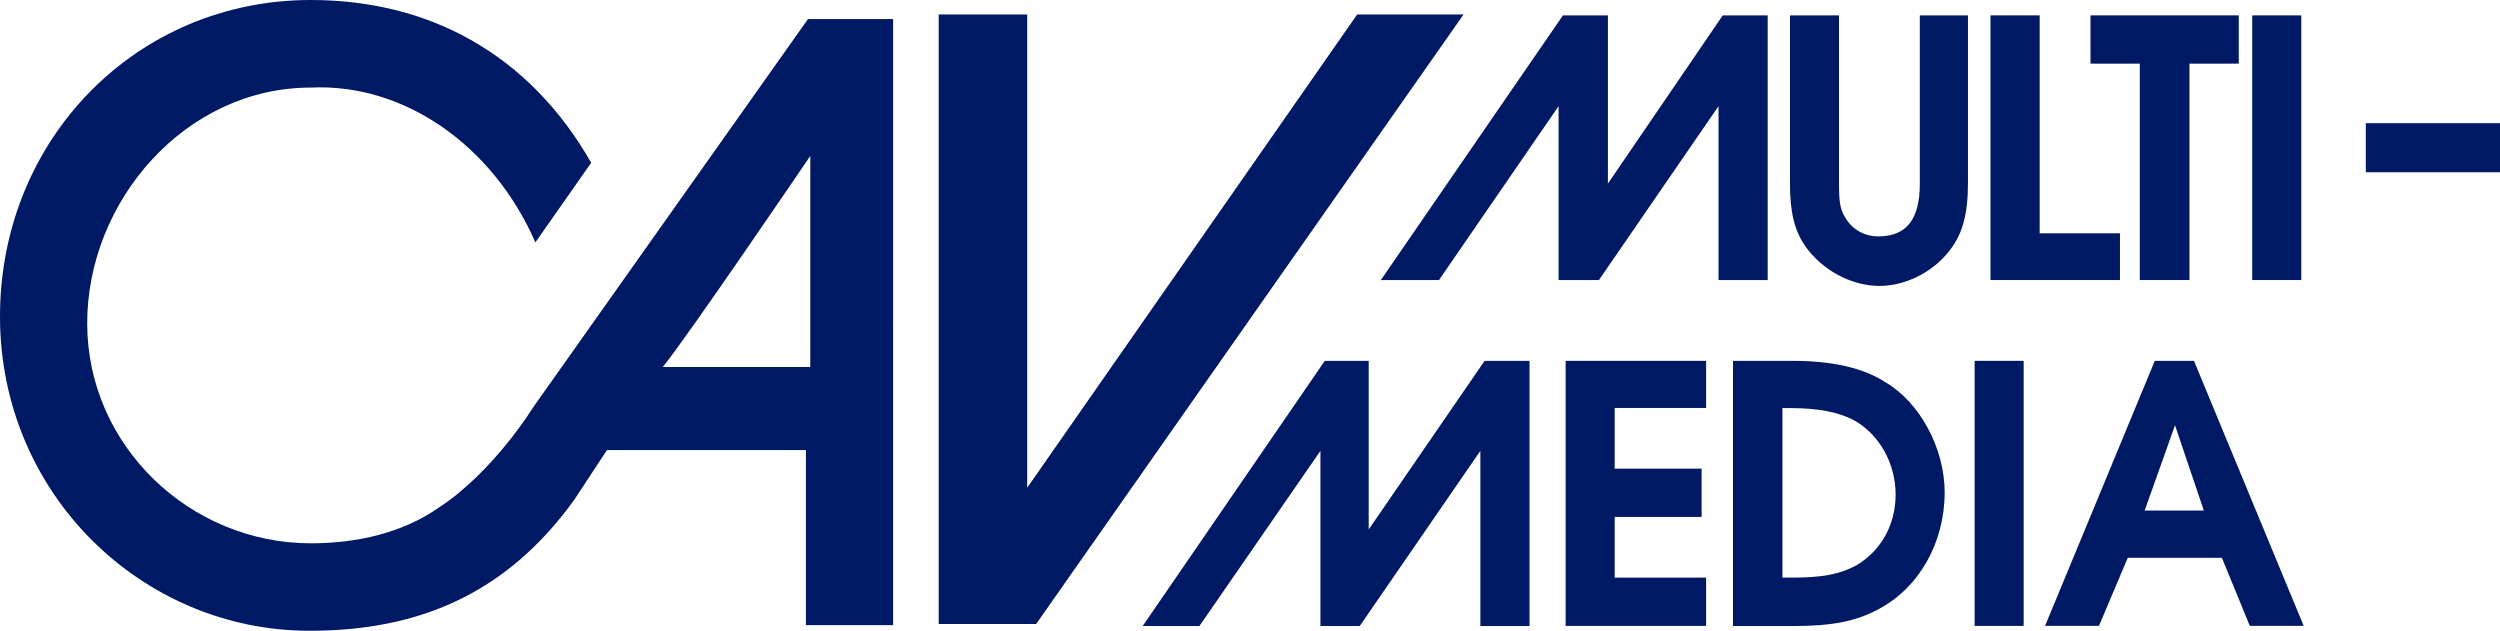
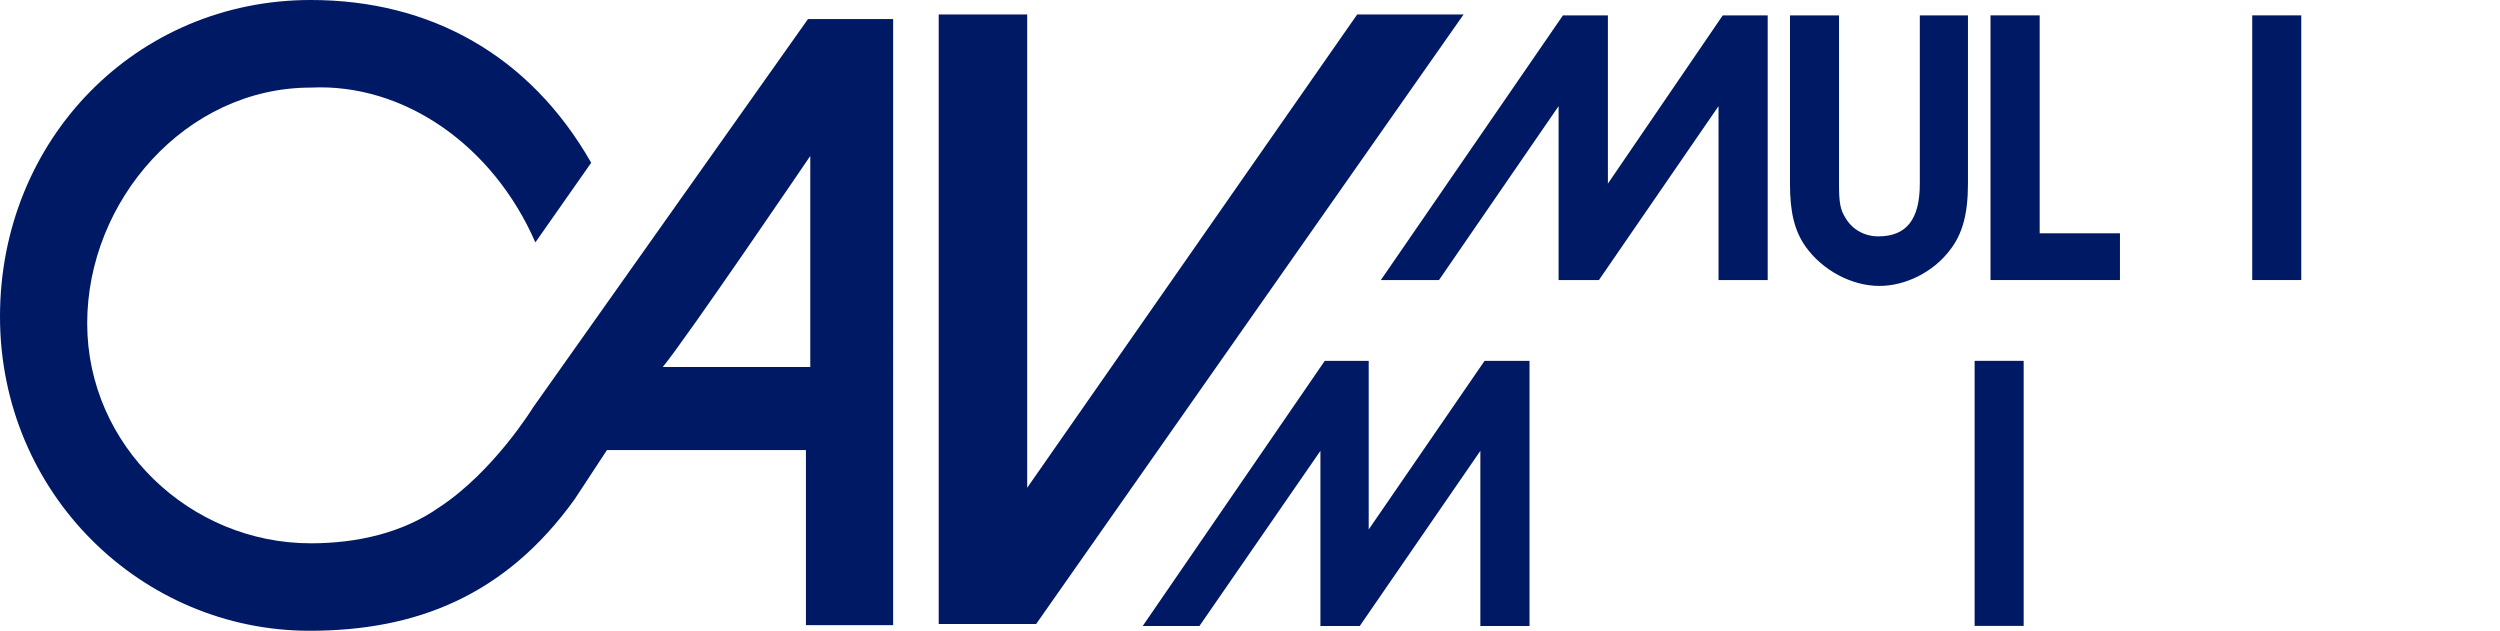
<svg xmlns="http://www.w3.org/2000/svg" id="Laag_2" viewBox="0 0 195.24 49.26">
  <defs>
    <style>.cls-1,.cls-2{fill:#001965;}.cls-2{fill-rule:evenodd;}</style>
  </defs>
  <g id="Laag_1-2">
    <g>
      <path class="cls-2" d="M63.28,28.66h-11.52c1.75-2.1,11.52-16.48,11.52-16.48V28.66Zm-.18-27.17l-21.47,30.33s-3.06,5-7.33,7.8c-2.88,2.02-6.46,2.81-10.03,2.81-9.43,0-17.46-7.62-17.46-17.18S14.49,6.84,24.27,6.84c7.24-.35,14.22,4.47,17.54,12.09l4.36-6.22C41.37,4.3,33.6,0,24.27,0,10.65,0,0,10.87,0,24.72s11.08,24.54,24.18,24.54c8.29,0,15.27-2.72,20.69-10.26l2.53-3.85h15.54v13.67h6.81V1.49h-6.63Z" />
      <polygon class="cls-2" points="80.22 1.13 80.22 38.09 105.99 1.13 114.3 1.13 80.92 48.73 73.31 48.73 73.31 1.13 80.22 1.13" />
      <polygon class="cls-2" points="122.06 1.2 125.57 1.2 125.57 14.34 134.54 1.2 138.05 1.2 138.05 21.87 134.21 21.87 134.21 8.29 124.87 21.87 121.72 21.87 121.72 8.29 112.38 21.87 107.84 21.87 122.06 1.2" />
      <path class="cls-2" d="M143.62,1.2V14.35c0,1.49,.09,2.02,.53,2.71,.53,.88,1.48,1.4,2.54,1.4,2.19,0,3.24-1.32,3.24-4.11V1.2h3.76V14.35c0,2.37-.44,3.94-1.4,5.17-1.32,1.75-3.5,2.81-5.51,2.81-2.19,0-4.46-1.23-5.77-3.07-.87-1.23-1.22-2.71-1.22-4.9V1.2h3.85Z" />
      <polygon class="cls-2" points="155.45 1.2 159.29 1.2 159.29 18.22 165.56 18.22 165.56 21.87 155.45 21.87 155.45 1.2" />
-       <polygon class="cls-2" points="167.11 4.97 163.26 4.97 163.26 1.2 174.84 1.2 174.84 4.97 170.99 4.97 170.99 21.87 167.11 21.87 167.11 4.97" />
      <rect class="cls-1" x="175.89" y="1.2" width="3.83" height="20.67" />
      <polygon class="cls-2" points="103.46 28.18 106.89 28.18 106.89 41.35 115.94 28.18 119.45 28.18 119.45 48.89 115.61 48.89 115.61 35.21 106.19 48.89 103.12 48.89 103.12 35.21 93.67 48.89 89.24 48.89 103.46 28.18" />
-       <path class="cls-2" d="M122.27,28.18h10.97v3.68h-7.14v4.74h6.79v3.77h-6.79v4.74h7.14v3.77h-10.97V28.18Z" />
-       <path class="cls-2" d="M139.2,31.86v13.25h.7c2.45,0,3.76-.26,5.08-.96,1.92-1.15,3.06-3.16,3.06-5.53s-1.22-4.65-3.23-5.79c-1.14-.61-2.71-.96-4.99-.96h-.61Zm-3.85-3.68h4.63c3.06,0,5.51,.53,7.26,1.67,2.71,1.58,4.63,5.18,4.63,8.6,0,3.95-2.01,7.46-5.16,9.12-1.75,.96-3.68,1.32-6.65,1.32h-4.72V28.18Z" />
      <rect class="cls-1" x="154.21" y="28.18" width="3.83" height="20.7" />
-       <path class="cls-2" d="M167.49,39.87h4.62l-2.25-6.66-2.37,6.66Zm.78-11.69h3.07l8.57,20.7h-4.21l-2.18-5.32h-7.35l-2.25,5.32h-4.21l8.57-20.7Z" />
-       <rect class="cls-1" x="184.76" y="9.62" width="10.48" height="3.83" />
    </g>
  </g>
</svg>